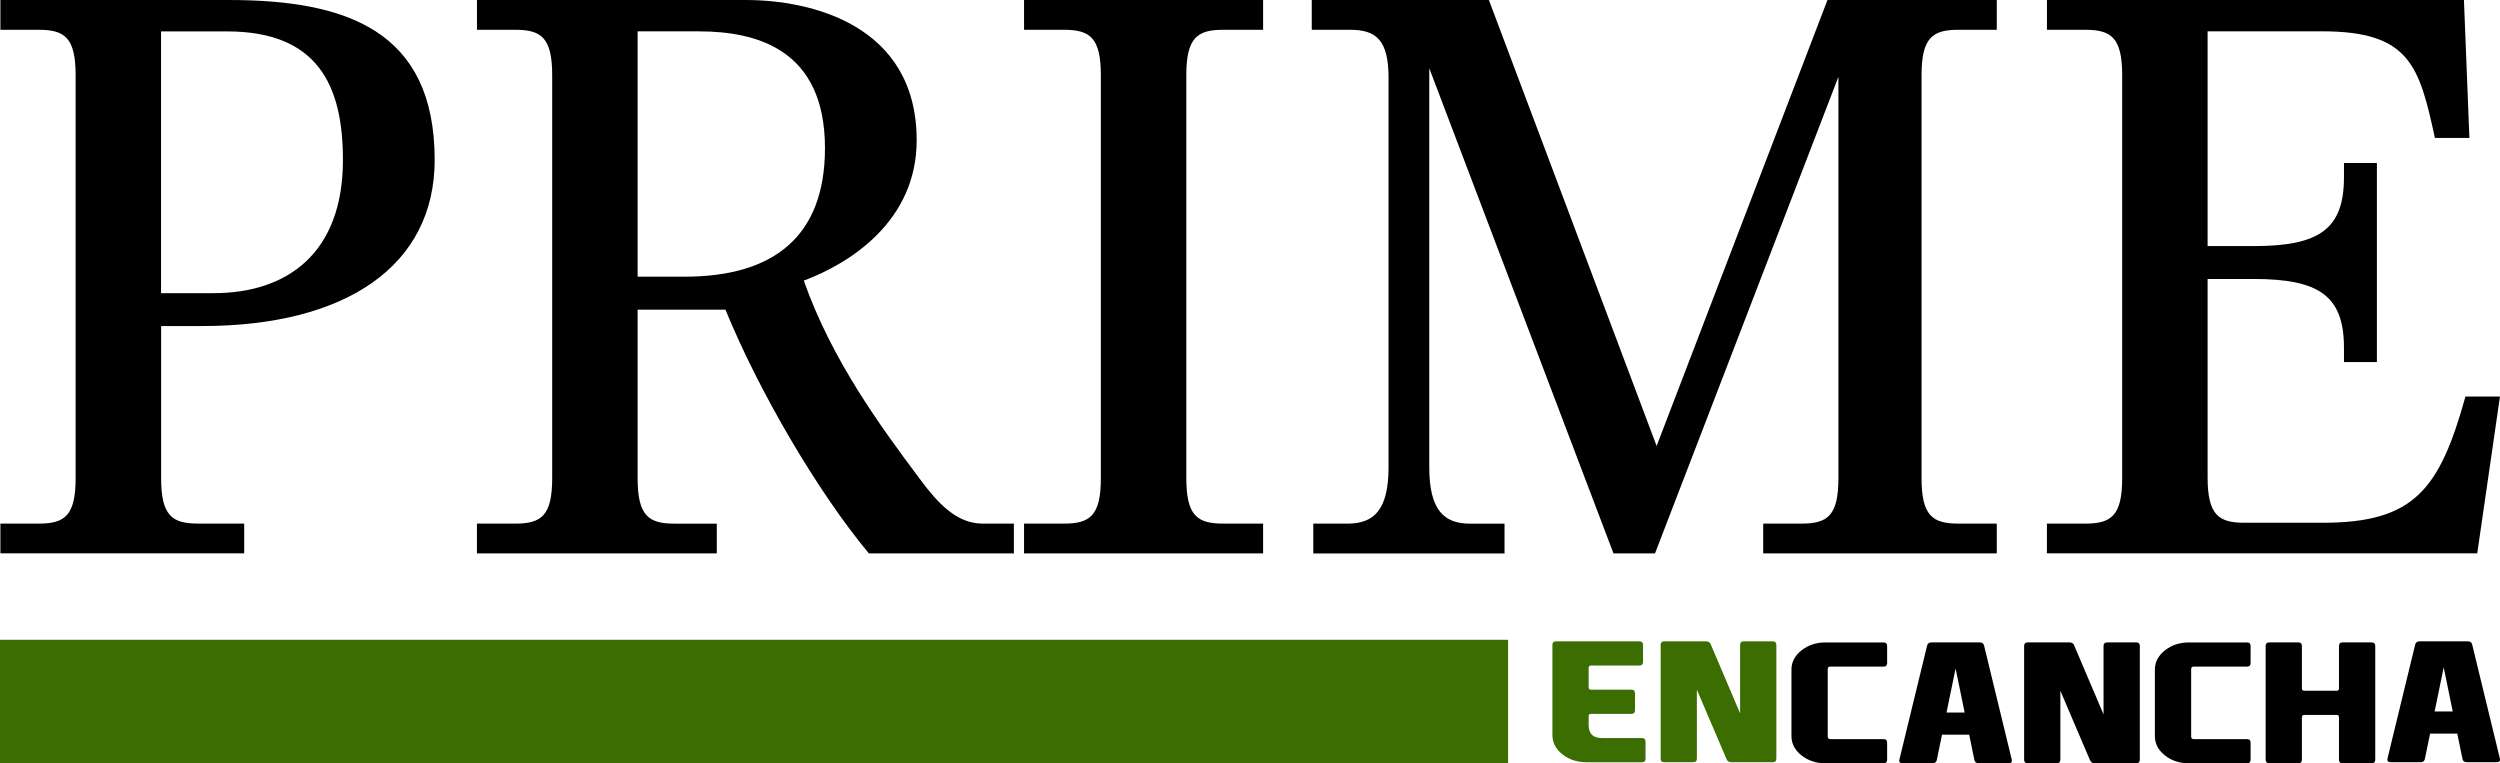
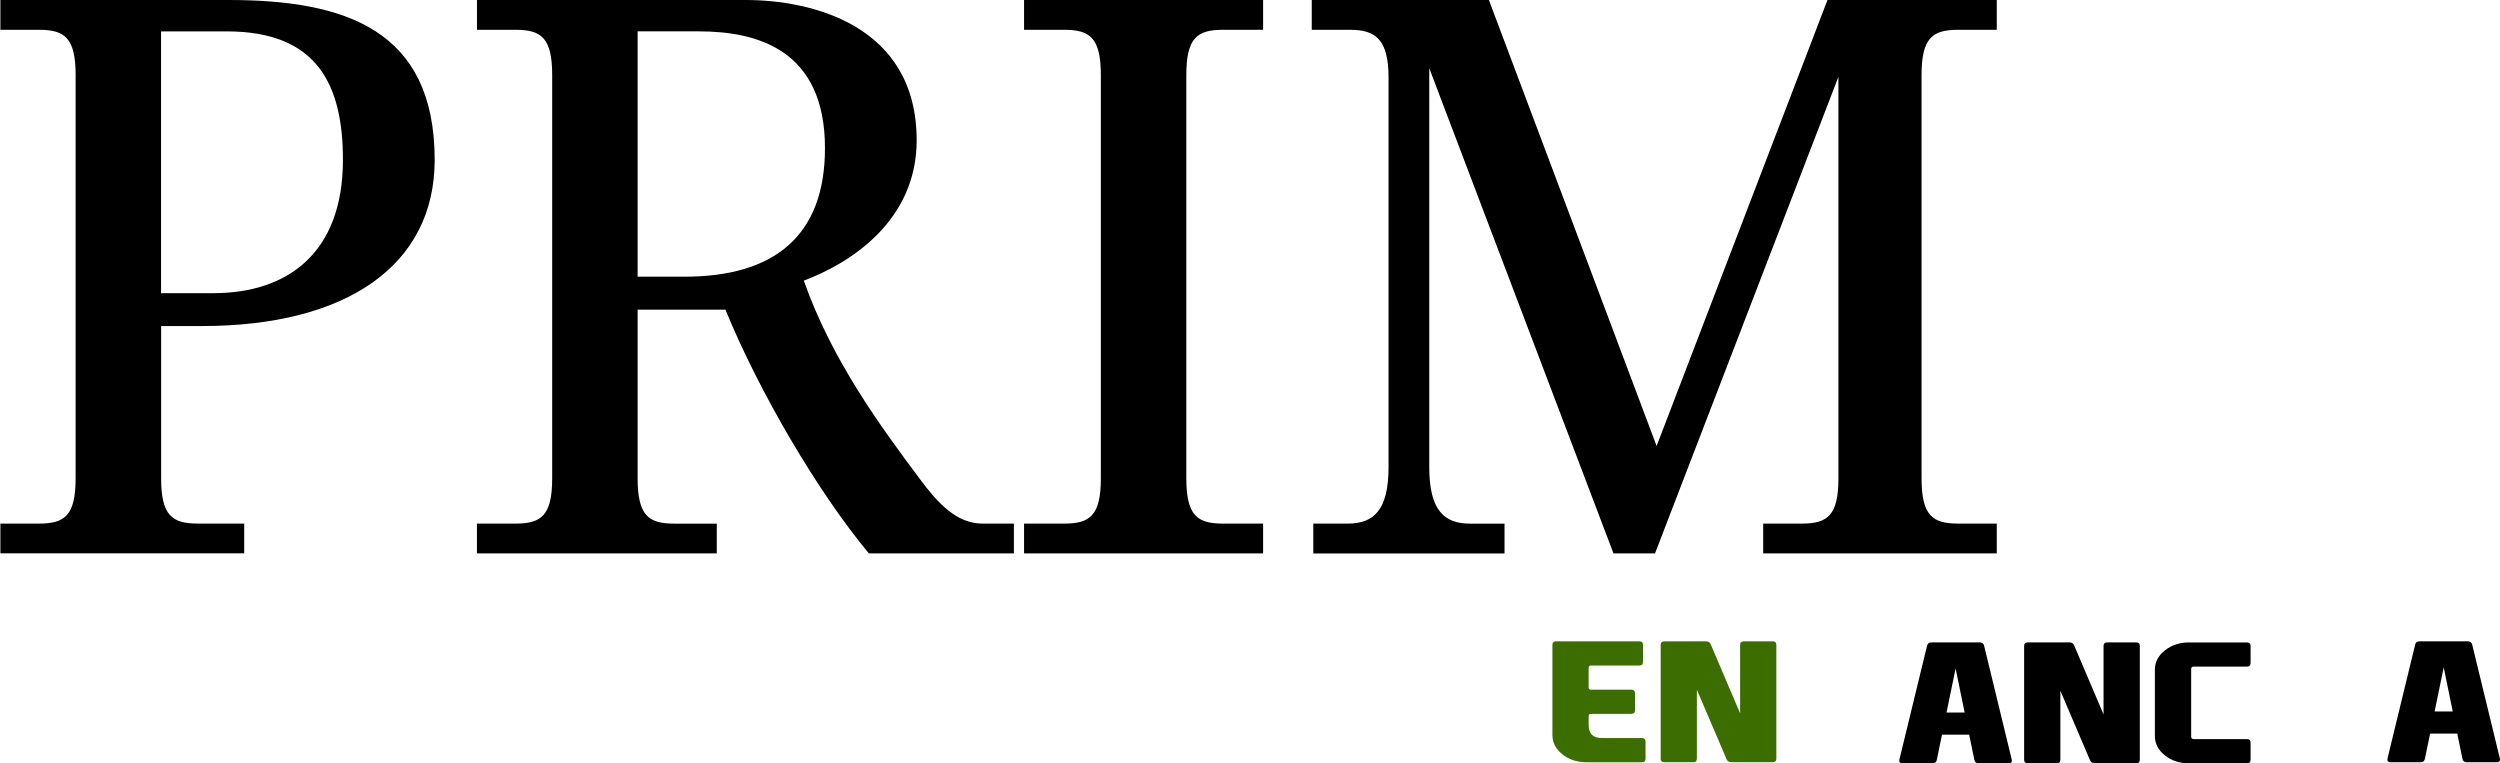
<svg xmlns="http://www.w3.org/2000/svg" id="Capa_1" version="1.1" viewBox="0 0 685.63 209.33">
  <defs>
    <style>
      .st0 {
        fill: #3b6d00;
      }
    </style>
  </defs>
-   <rect class="st0" y="175.46" width="413.59" height="33.86" />
  <g>
    <path class="st0" d="M425.75,201.57v-24.69c0-.66.33-.99.99-.99h22.87c.66,0,.99.33.99.99v4.64c0,.66-.33,1-.99,1h-13.26c-.44,0-.66.22-.66.66v5.3c0,.45.22.67.66.67h11.05c.66,0,1,.33,1,.99v4.64c0,.66-.33,1-1,1h-11.05c-.44,0-.66.22-.66.66v2.38c0,2.39,1.19,3.59,3.59,3.59h11.02c.66,0,.99.33.99,1v4.64c0,.67-.33,1-.99,1h-15.22c-2.57,0-4.78-.73-6.6-2.18-1.82-1.45-2.73-3.21-2.73-5.28" />
    <path class="st0" d="M477.23,195.64v-18.75c0-.66.33-1,.99-1h7.98c.64,0,.97.33.97,1v31.15c0,.66-.32.99-.97.99h-11.43c-.66,0-1.11-.33-1.33-.99l-8.07-18.89v18.89c0,.66-.32.99-.96.99h-7.98c-.66,0-.99-.33-.99-.99v-31.15c0-.66.33-1,.99-1h11.49c.66,0,1.1.33,1.33,1l7.98,18.75Z" />
-     <path d="M501.26,202.03c.02.45.25.67.69.67h14.61c.66,0,.99.33.99,1v4.64c0,.66-.33,1-.99,1h-15.91c-2.58,0-4.78-.73-6.6-2.18-1.82-1.45-2.74-3.21-2.74-5.28v-18.23c0-2.06.91-3.82,2.74-5.27,1.82-1.45,4.02-2.19,6.6-2.19h15.91c.66,0,.99.33.99.99v4.64c0,.66-.33,1-.99,1h-14.61c-.44,0-.67.22-.69.66v18.55Z" />
    <path d="M536.33,183.31l-2.49,12.1h4.97s-2.49-12.1-2.49-12.1ZM532.6,201.48l-1.41,6.85c-.11.66-.5.99-1.16.99h-8.32c-.55,0-.83-.23-.83-.69,0-.09.01-.19.03-.3l7.57-31.15c.13-.67.53-1,1.19-1h13.31c.66,0,1.06.33,1.19,1l7.56,31.15c.02.11.03.21.03.3,0,.46-.27.69-.83.69h-8.31c-.66,0-1.05-.33-1.16-.99l-1.41-6.85h-7.46Z" />
    <path d="M576.9,195.93v-18.75c0-.66.33-1,1-1h7.98c.64,0,.97.33.97,1v31.15c0,.66-.33.99-.97.99h-11.43c-.67,0-1.1-.33-1.33-.99l-8.06-18.89v18.89c0,.66-.32.99-.97.99h-7.98c-.66,0-.99-.33-.99-.99v-31.15c0-.66.33-1,.99-1h11.49c.66,0,1.11.33,1.32,1l7.98,18.75Z" />
    <path d="M600.93,202.03c.02.45.25.67.69.67h14.61c.66,0,1,.33,1,1v4.64c0,.66-.34,1-1,1h-15.91c-2.58,0-4.78-.73-6.6-2.18-1.83-1.45-2.74-3.21-2.74-5.28v-18.23c0-2.06.91-3.82,2.74-5.27,1.82-1.45,4.02-2.19,6.6-2.19h15.91c.66,0,1,.33,1,.99v4.64c0,.66-.34,1-1,1h-14.61c-.44,0-.67.22-.69.66v18.55Z" />
-     <path d="M631.97,196.07c-.44,0-.67.22-.67.66v11.6c0,.66-.32.99-.96.99h-7.99c-.66,0-.99-.33-.99-.99v-31.15c0-.67.33-1,.99-1h7.99c.64,0,.96.33.96,1v11.6c0,.44.23.66.67.66h8.84c.44,0,.66-.22.66-.66v-11.6c0-.67.32-1,.97-1h7.98c.66,0,1,.33,1,1v31.15c0,.66-.33.99-1,.99h-7.98c-.65,0-.97-.33-.97-.99v-11.6c0-.44-.22-.66-.66-.66h-8.84Z" />
    <path d="M670.19,183.02l-2.49,12.1h4.97s-2.48-12.1-2.48-12.1ZM666.46,201.19l-1.41,6.85c-.11.66-.49.99-1.16.99h-8.31c-.55,0-.83-.23-.83-.69,0-.09,0-.19.02-.3l7.57-31.15c.13-.67.53-1,1.19-1h13.31c.66,0,1.06.33,1.19,1l7.57,31.15c.02.11.03.21.03.3,0,.46-.28.69-.83.69h-8.32c-.66,0-1.05-.33-1.16-.99l-1.41-6.85h-7.46Z" />
  </g>
  <g>
    <path d="M.11,143.6h10.53c7.09,0,10.1-2.15,10.1-12.47V20.64c0-10.32-3.01-12.47-10.1-12.47H.11V0h62.56c32.03,0,56.54,8.17,56.54,43.85,0,29.02-24.29,45.57-63.84,45.57h-11.18v41.7c0,10.32,3.01,12.47,10.1,12.47h12.68v8.17H.11v-8.17ZM58.58,80.4c20.21,0,35.47-10.96,35.47-36.54,0-20.42-6.88-35.25-31.82-35.25h-18.06v71.8h14.4Z" />
    <path d="M130.81,143.6h10.53c7.09,0,10.1-2.15,10.1-12.47V20.64c0-10.32-3.01-12.47-10.1-12.47h-10.53V0h73.73c17.63,0,46.86,6.66,46.86,38.48,0,22.14-18.27,33.75-30.96,38.48,7.74,21.93,21.07,39.98,31.82,54.39,4.94,6.66,10.1,12.25,17.2,12.25h8.6v8.17h-39.77c-13.97-16.77-30.1-44.28-39.34-66.85h-24.08v46.22c0,10.32,3.01,12.47,10.1,12.47h11.61v8.17h-65.78v-8.17ZM187.77,75.88c24.08,0,38.48-10.75,38.48-35.25,0-27.09-18.7-32.03-34.61-32.03h-16.77v67.28h12.9Z" />
    <path d="M280.85,143.6h10.96c7.09,0,10.1-2.15,10.1-12.47V20.64c0-10.32-3.01-12.47-10.1-12.47h-10.96V0h65.56v8.17h-10.96c-7.09,0-10.1,2.15-10.1,12.47v110.49c0,10.32,3.01,12.47,10.1,12.47h10.96v8.17h-65.56v-8.17Z" />
    <path d="M360.17,143.6h9.46c7.09,0,11.18-3.65,11.18-15.48V21.28c0-10.32-3.44-13.11-10.53-13.11h-10.53V0h48.58l46,122.31L501.19,0h46.43v8.17h-10.53c-7.09,0-10.1,2.15-10.1,12.47v110.49c0,10.32,3.01,12.47,10.1,12.47h10.53v8.17h-64.06v-8.17h10.53c7.09,0,10.1-2.15,10.1-12.47V21.07l-50.3,130.7h-11.39l-50.52-133.06v109.42c0,11.82,4.08,15.48,11.18,15.48h9.46v8.17h-52.45v-8.17Z" />
-     <path d="M561.38,143.6h10.53c7.09,0,10.1-2.15,10.1-12.47V20.64c0-10.32-3.01-12.47-10.1-12.47h-10.53V0h114.36l1.5,37.83h-9.46c-4.3-19.78-6.88-29.24-30.96-29.24h-31.38v58.9h12.68c18.06,0,24.72-4.73,24.72-18.92v-3.87h9.03v54.6h-9.03v-3.87c0-14.19-6.66-18.92-24.72-18.92h-12.68v54.39c0,10.32,3.01,12.47,10.1,12.47h21.5c25.15,0,32.03-9.24,39.12-34.61h9.46l-6.23,42.99h-118.02v-8.17Z" />
  </g>
</svg>